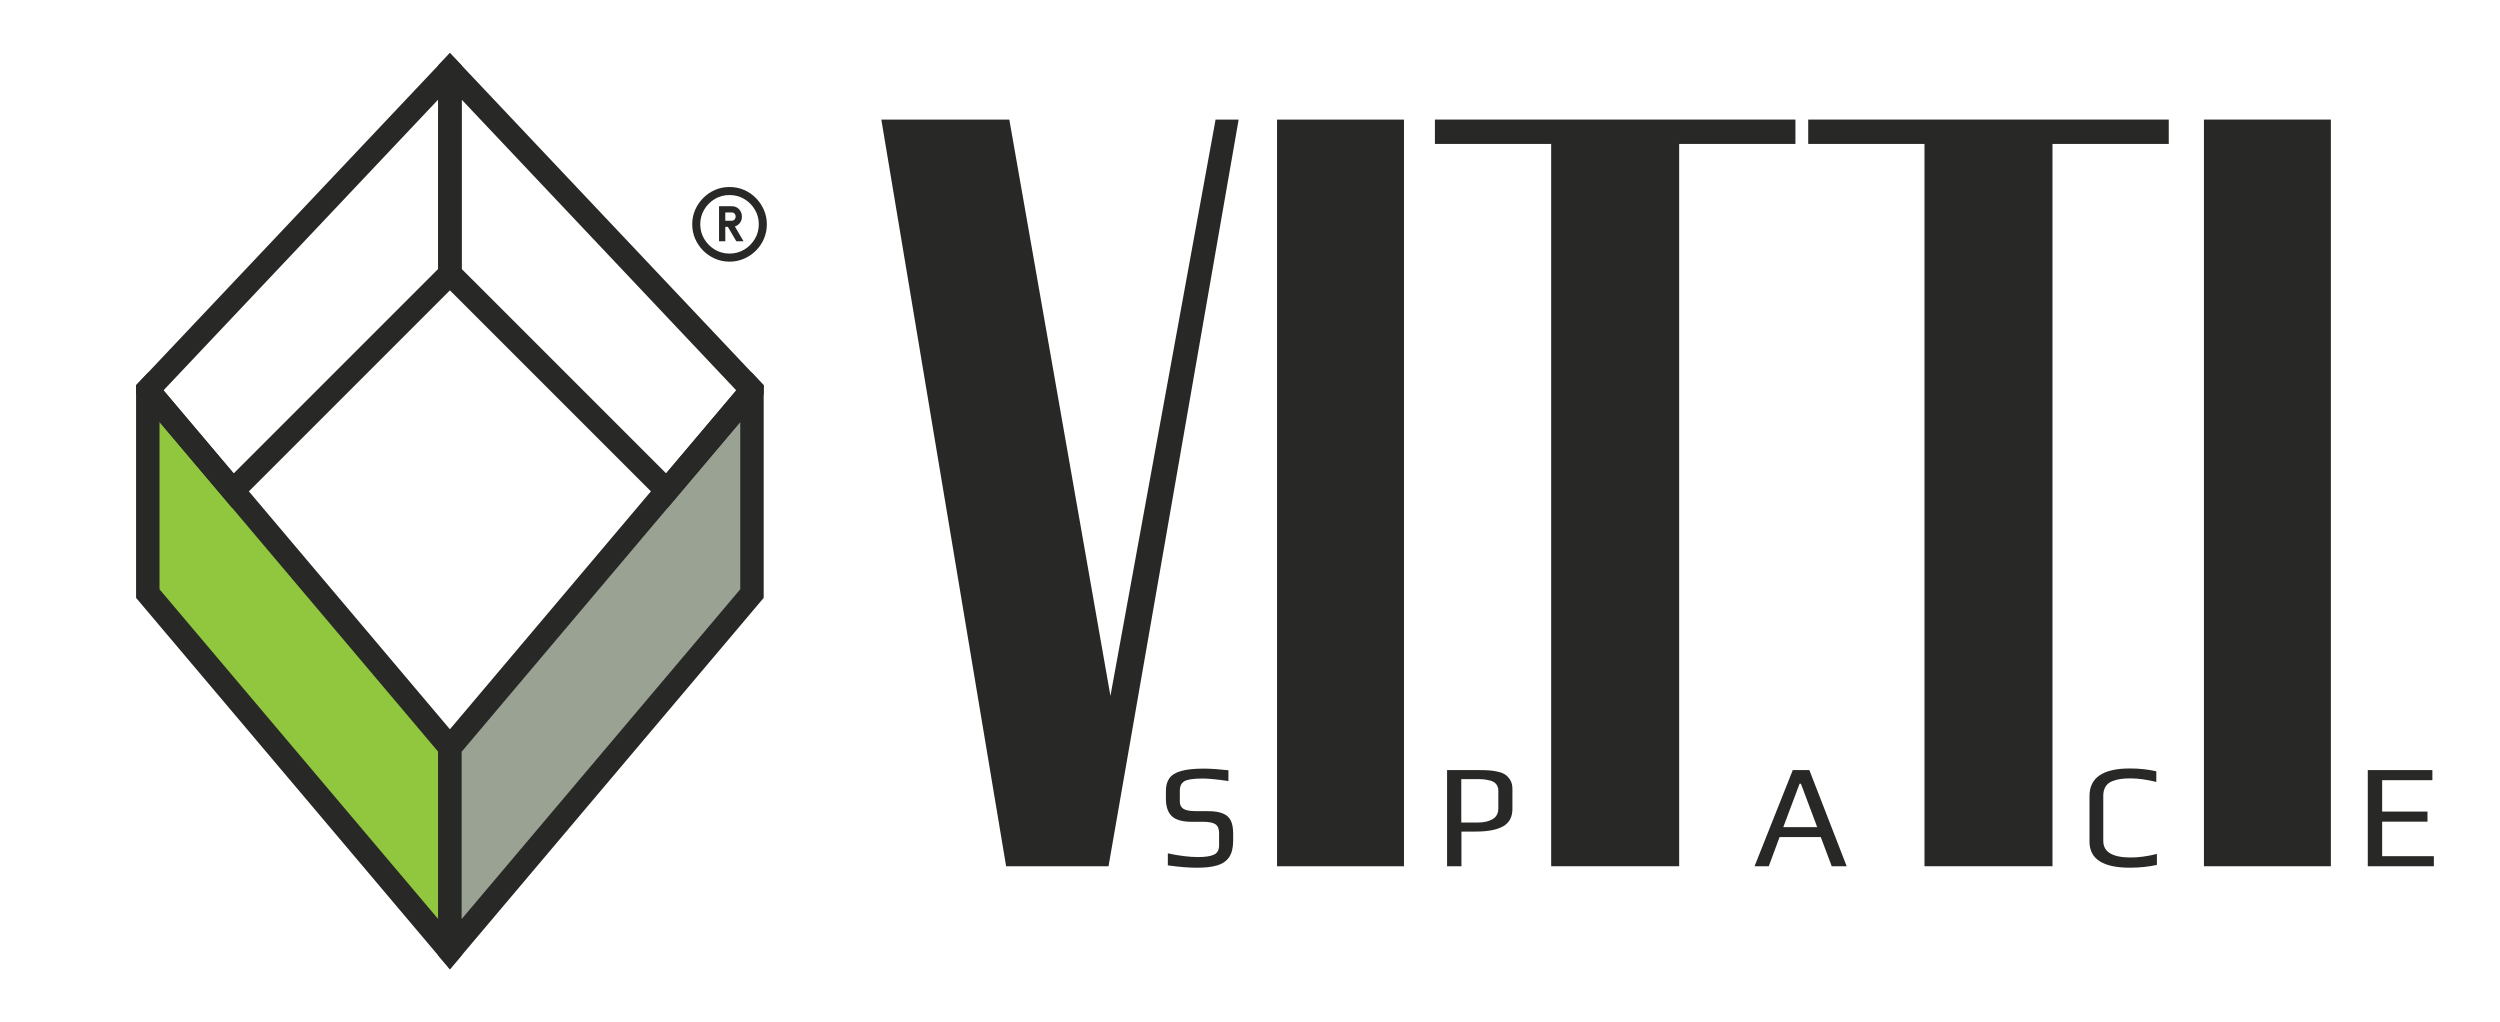
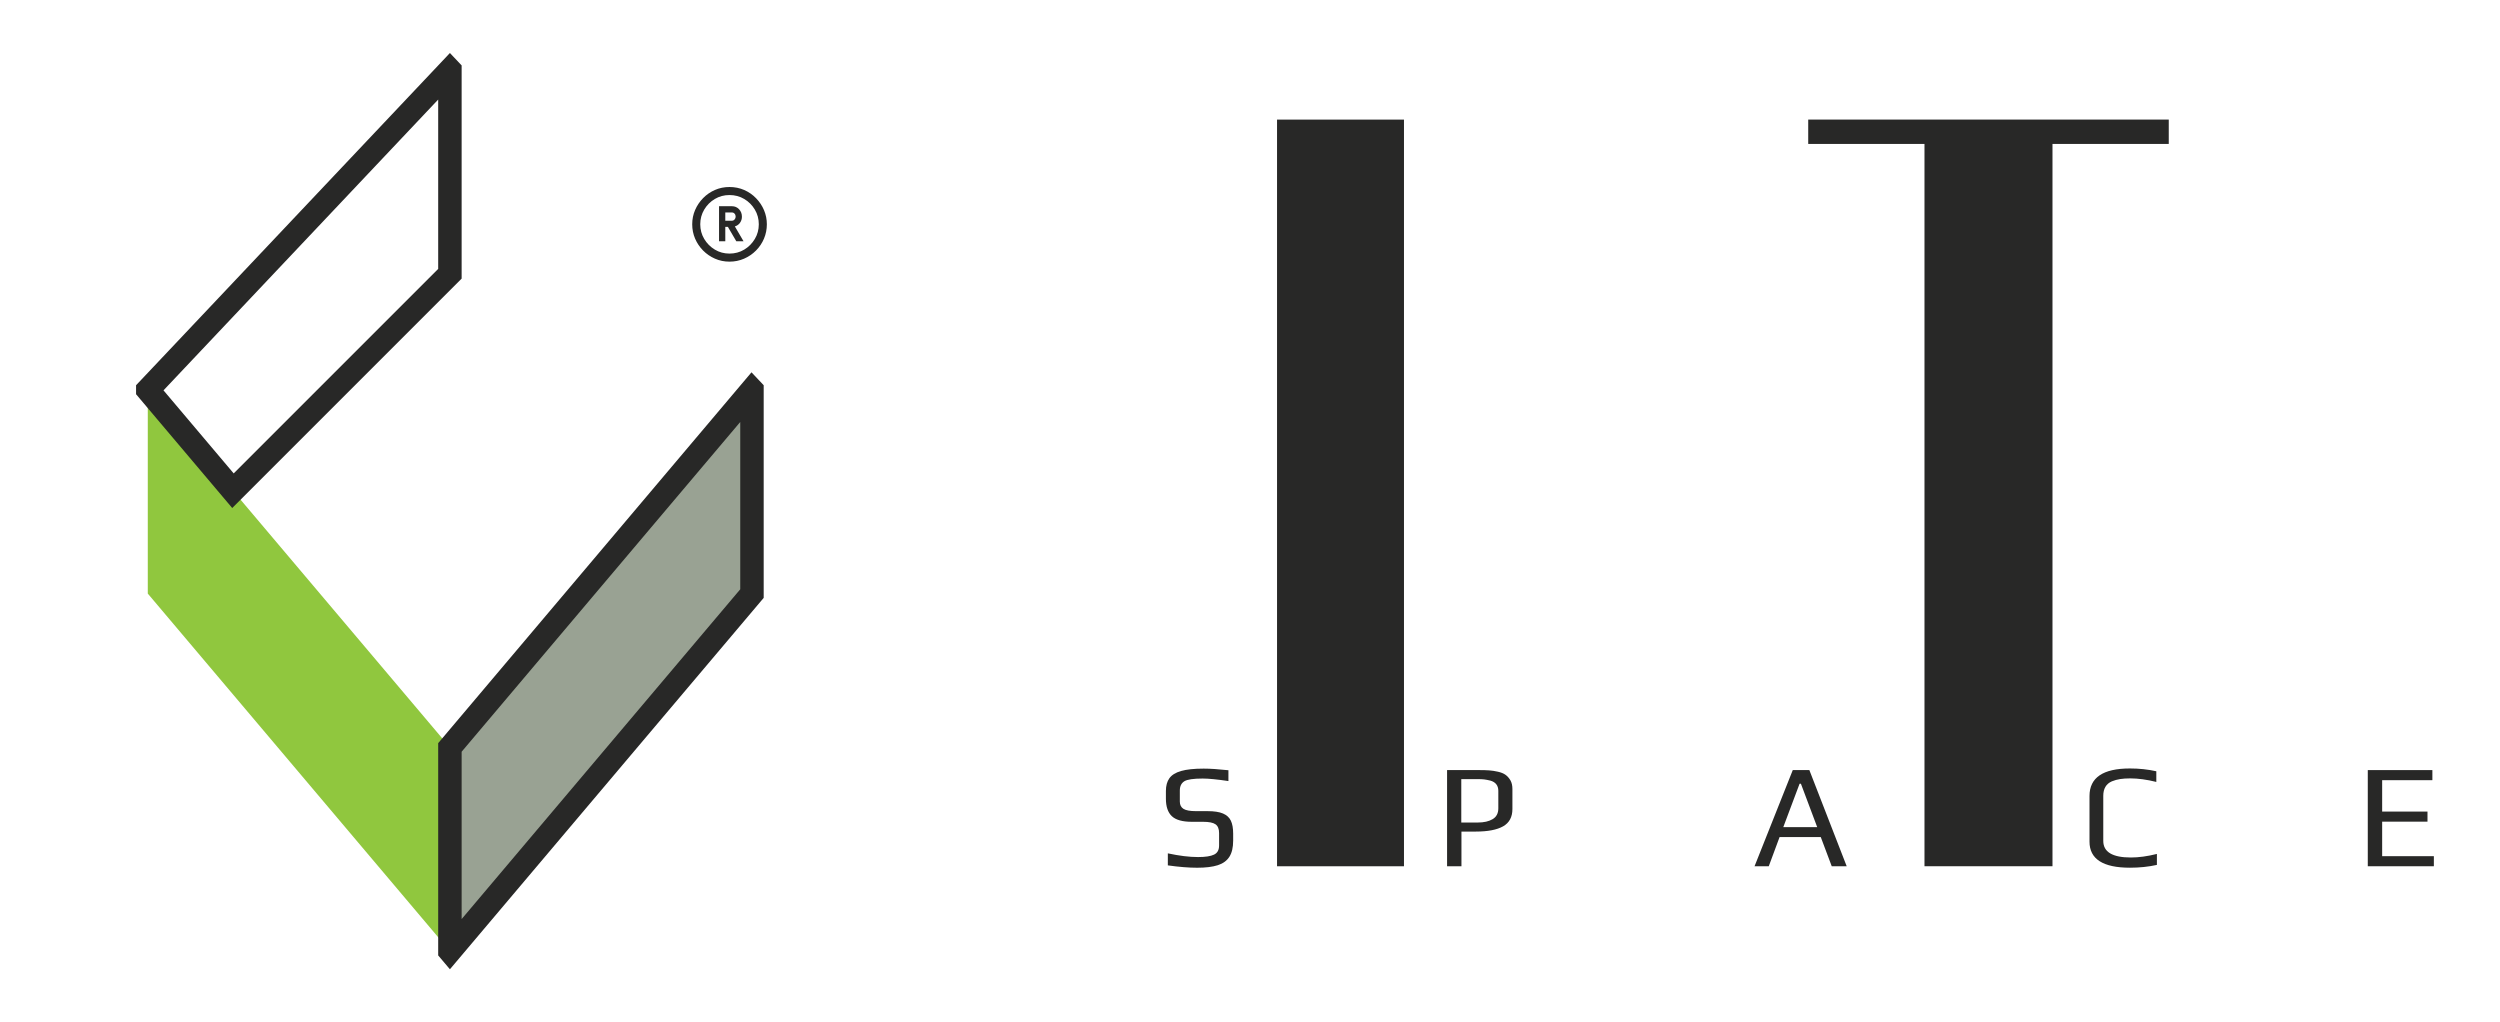
<svg xmlns="http://www.w3.org/2000/svg" id="Layer_1" data-name="Layer 1" viewBox="0 0 3914.5 1600">
  <defs>
    <style>
      .cls-1 {
        fill: #99a293;
      }

      .cls-1, .cls-2, .cls-3 {
        stroke-width: 0px;
      }

      .cls-2 {
        fill: #282827;
      }

      .cls-3 {
        fill: #90c73e;
      }
    </style>
  </defs>
  <g>
    <g>
-       <path class="cls-2" d="m1580.39,187.23l167.02,952h-17.74l173.69-952h36.11l-203.75,1169.13h-160.34l-195.41-1169.13h200.41Z" />
      <path class="cls-2" d="m2198.35,187.23v1169.13h-198.76V187.23h198.76Z" />
-       <path class="cls-2" d="m2811.29,225.38h-182.05v1130.98h-200.42V225.38h-182.04v-38.15h564.52v38.15Z" />
      <path class="cls-2" d="m3395.83,225.38h-182.05v1130.98h-200.42V225.38h-182.04v-38.15h564.52v38.15Z" />
-       <path class="cls-2" d="m3649.68,187.23v1169.13h-198.76V187.23h198.76Z" />
    </g>
    <path class="cls-2" d="m1828.59,1354.98v-18.8c17.94,3.87,33.71,5.8,47.32,5.8,11.44,0,19.79-1.27,25.05-3.83,5.26-2.54,7.88-7.29,7.88-14.27v-19.48c0-6.48-1.86-11.05-5.56-13.68-3.72-2.63-10.22-3.94-19.49-3.94h-17.62c-14.69,0-25.13-2.94-31.32-8.81-6.18-5.87-9.28-15-9.28-27.37v-12.07c0-8.2,1.81-14.84,5.45-19.96,3.64-5.1,9.74-8.88,18.33-11.35,8.59-2.47,20.38-3.72,35.37-3.72,10.06,0,22.97.84,38.74,2.54v16.94c-17.62-2.63-31.08-3.94-40.36-3.94-14.38,0-23.9,1.38-28.53,4.17-4.8,2.94-7.19,7.82-7.19,14.61v17.17c0,5.26,1.89,9.08,5.69,11.49,3.78,2.4,10.32,3.6,19.6,3.6h18.1c10.35,0,18.44,1.22,24.24,3.72,5.8,2.47,9.89,6.21,12.29,11.24,2.4,5.03,3.6,11.8,3.6,20.3v10.9c0,10.69-1.97,19.12-5.92,25.3-3.94,6.18-10.01,10.58-18.2,13.21-8.2,2.63-18.95,3.94-32.25,3.94s-28.15-1.22-45.93-3.69Z" />
    <path class="cls-2" d="m2265.83,1205.79h49.18c6.95,0,12.56.16,16.82.48,4.25.29,8.78,1,13.57,2.08,4.95,1.09,8.93,2.7,11.95,4.87,3.01,2.17,5.6,5.1,7.77,8.81,2,3.56,3.01,8.04,3.01,13.46v31.31c0,12.53-4.84,21.54-14.5,27.03-9.66,5.5-23.93,8.25-42.8,8.25h-22.49v54.28h-22.51v-150.55Zm48.02,82.12c9.74,0,17.54-1.77,23.42-5.32,5.88-3.56,8.81-9.2,8.81-16.94v-27.37c0-4.17-1.08-7.61-3.24-10.33-2.17-2.7-5.27-4.6-9.29-5.69-3.86-.93-7.11-1.54-9.74-1.86-2.63-.29-6.11-.45-10.43-.45h-25.29v67.96h25.76Z" />
    <path class="cls-2" d="m2807.11,1205.81h25.98l58.46,150.55h-23.43l-17.16-45.69h-64.49l-16.93,45.69h-22.27l59.85-150.55Zm38.27,89.32l-25.52-67.98h-2.08l-25.52,67.98h53.12Z" />
    <path class="cls-2" d="m3271.74,1317.85v-71.45c0-28.77,21.1-43.13,63.33-43.13,14.38,0,28.15,1.47,41.29,4.39v16.7c-14.85-3.69-28.45-5.55-40.82-5.55-6.04,0-11.29.34-15.78,1.04-4.49.68-8.81,1.88-12.99,3.58-8.97,3.87-13.46,11.46-13.46,22.74v70.52c0,17.33,14.38,25.98,43.15,25.98,12.37,0,25.97-1.86,40.82-5.57v17.17c-13.15,2.92-27.22,4.39-42.21,4.39-42.23,0-63.33-13.59-63.33-40.82Z" />
    <path class="cls-2" d="m3707.47,1205.81h101.15v15.79h-78.64v49.16h70.98v15.79h-70.98v54.05h80.95v15.77h-103.46v-150.55Z" />
  </g>
  <g>
    <g>
      <g>
        <polygon class="cls-3" points="704.48 1170.32 704.48 1489.24 231.4 929.44 231.4 610.52 364.78 768.34 704.48 1170.32" />
-         <path class="cls-2" d="m716.48,1156.13l-12.01-14.25-314.77-372.49-23.79-28.13-109.89-130.05-23.83-28.24-19.13,20.23v332.95l473.06,559.82,18.36,21.7,18.36-21.74v-332.33l-6.35-7.49Zm-466.71-495.46l113.9,134.75,322.45,381.64v262.01L249.77,922.72v-262.05Z" />
      </g>
      <path class="cls-2" d="m704.47,83l-18.36,19.46-453.93,480.52-19.13,20.23v14.06l18.36,21.74,18.36,21.74,113.86,134.72.04-.04,13-13,13.03-13.03,314.77-314.77,18.36-18.36V102.42l-18.36-19.42Zm-338.57,658.26l-109.89-130.05,430.1-455.33v265.17l-320.21,320.21Z" />
      <g>
        <polygon class="cls-1" points="1177.44 610.52 1177.44 929.44 704.48 1489.24 704.48 1170.32 1177.44 610.52" />
        <path class="cls-2" d="m1176.69,582.97l-23.87,28.24-109.82,129.98-23.79,28.16-314.74,372.53-12.01,14.25-6.35,7.49v332.36l18.36,21.7,18.36-21.74,472.95-559.79v-332.95l-19.09-20.23Zm-17.62,339.74l-436.23,516.35v-262.01l322.45-381.67,113.79-134.64v261.98Z" />
      </g>
-       <path class="cls-2" d="m1176.69,582.97L722.83,102.42l-18.36-19.42-18.36,19.46v333.79l333.1,333.1,13.03,13,13.03,13.03,113.79-134.64,18.36-21.74,18.36-21.74v-14.06l-19.09-20.23Zm-453.86-161.92V155.92l429.99,455.29-109.82,129.98-320.17-320.14Z" />
    </g>
    <path class="cls-2" d="m1142.24,409.68c-8.12,0-15.72-1.56-22.82-4.69-7.08-3.13-13.3-7.41-18.6-12.81-5.32-5.43-9.49-11.63-12.48-18.62-2.96-6.99-4.47-14.45-4.47-22.38s1.51-15.41,4.55-22.41c3.02-6.99,7.21-13.19,12.53-18.6,5.32-5.43,11.49-9.65,18.54-12.75,7.05-3.07,14.62-4.61,22.74-4.61s15.99,1.56,23.09,4.69c7.08,3.13,13.3,7.43,18.6,12.95,5.32,5.51,9.46,11.74,12.4,18.68,2.93,6.97,4.42,14.29,4.42,22.05s-1.51,15.52-4.5,22.52c-2.96,6.99-7.16,13.22-12.51,18.62-5.38,5.4-11.6,9.65-18.68,12.73-7.1,3.07-14.7,4.64-22.82,4.64Zm0-12.62c8.47,0,16.18-2.06,23.09-6.23,6.88-4.14,12.42-9.71,16.57-16.65,4.17-6.94,6.23-14.62,6.23-23.01s-2.06-16.07-6.23-23.04c-4.14-6.94-9.68-12.48-16.57-16.57-6.91-4.11-14.62-6.17-23.09-6.17s-16.04,2.06-22.96,6.17c-6.91,4.09-12.42,9.63-16.59,16.57-4.14,6.97-6.23,14.65-6.23,23.04s2.08,16.07,6.23,23.01c4.17,6.94,9.68,12.51,16.59,16.65,6.91,4.17,14.56,6.23,22.96,6.23Zm-16.37-19.31v-54.85h20.3c4.39,0,8.06,1.59,11.05,4.74,2.99,3.18,4.47,7.05,4.47,11.63,0,3.65-1.01,6.86-3.07,9.65-2.06,2.8-4.72,4.66-7.98,5.6l13.58,23.23h-11.33l-13.16-22.52h-4.06v22.52h-9.79Zm9.79-32.17h10.5c1.59,0,2.93-.66,4.06-1.97,1.12-1.29,1.67-2.74,1.67-4.33,0-1.87-.55-3.43-1.67-4.69s-2.47-1.89-4.06-1.89h-10.5v12.89Z" />
  </g>
</svg>